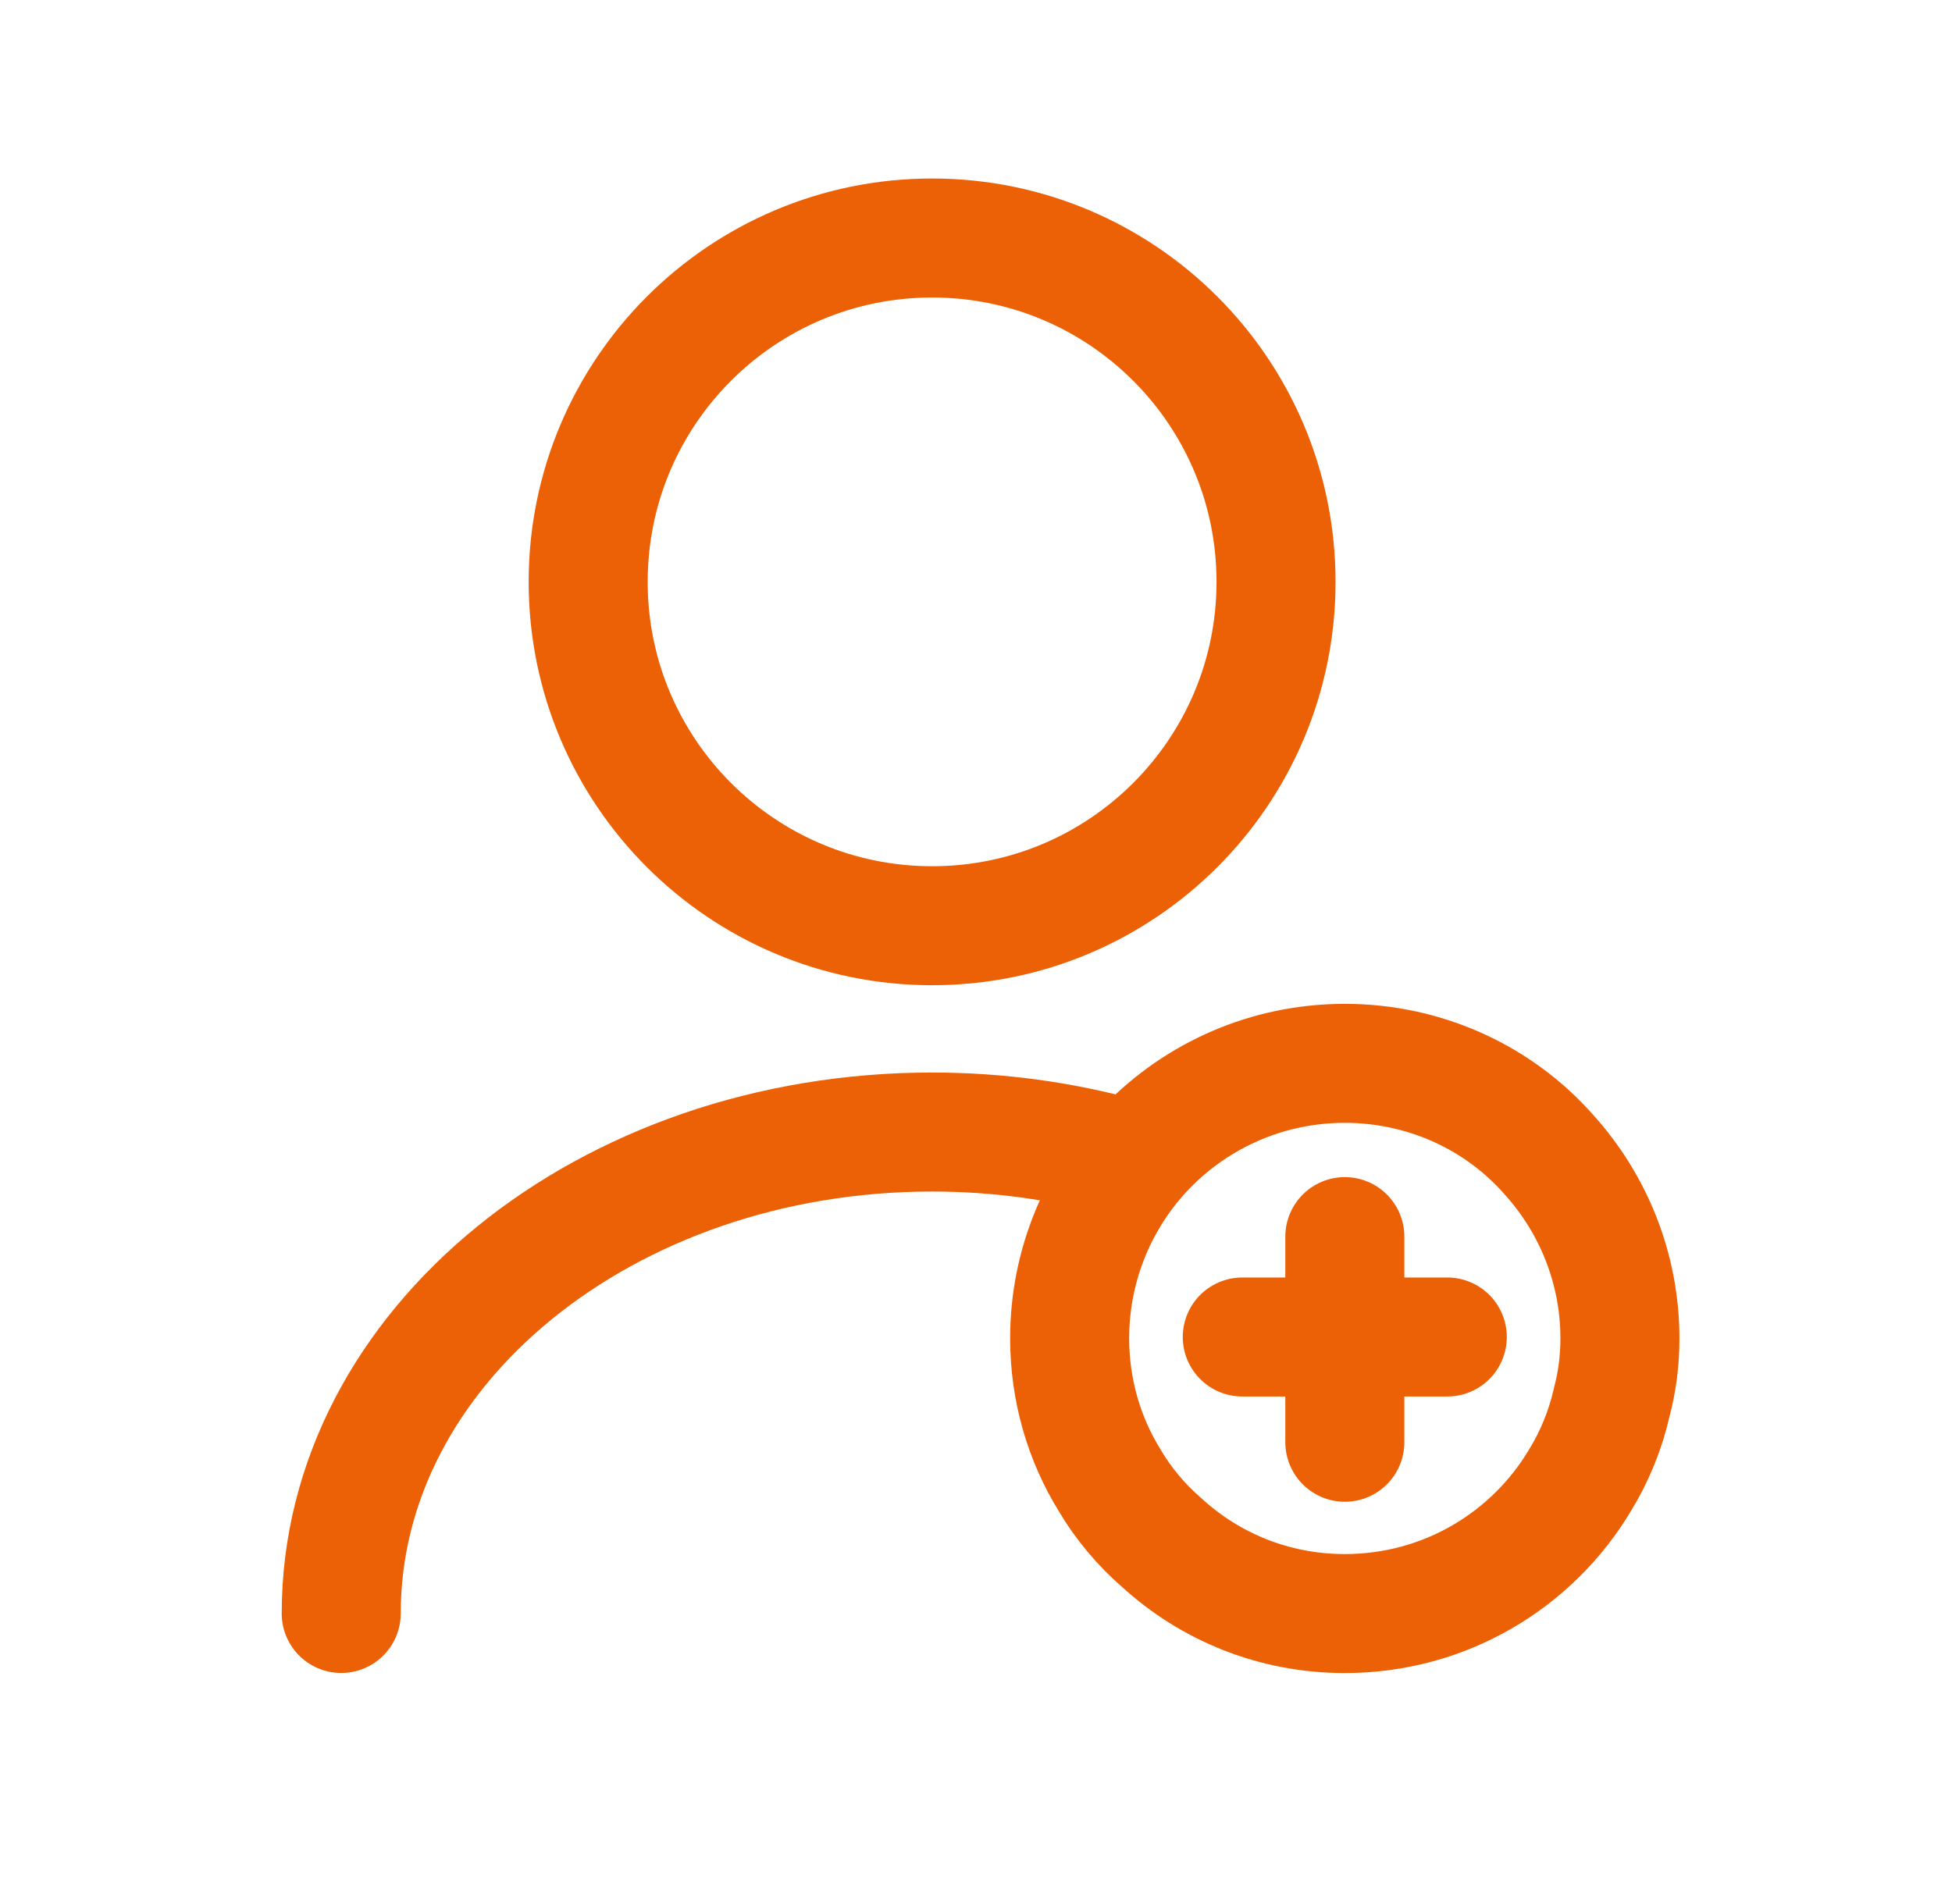
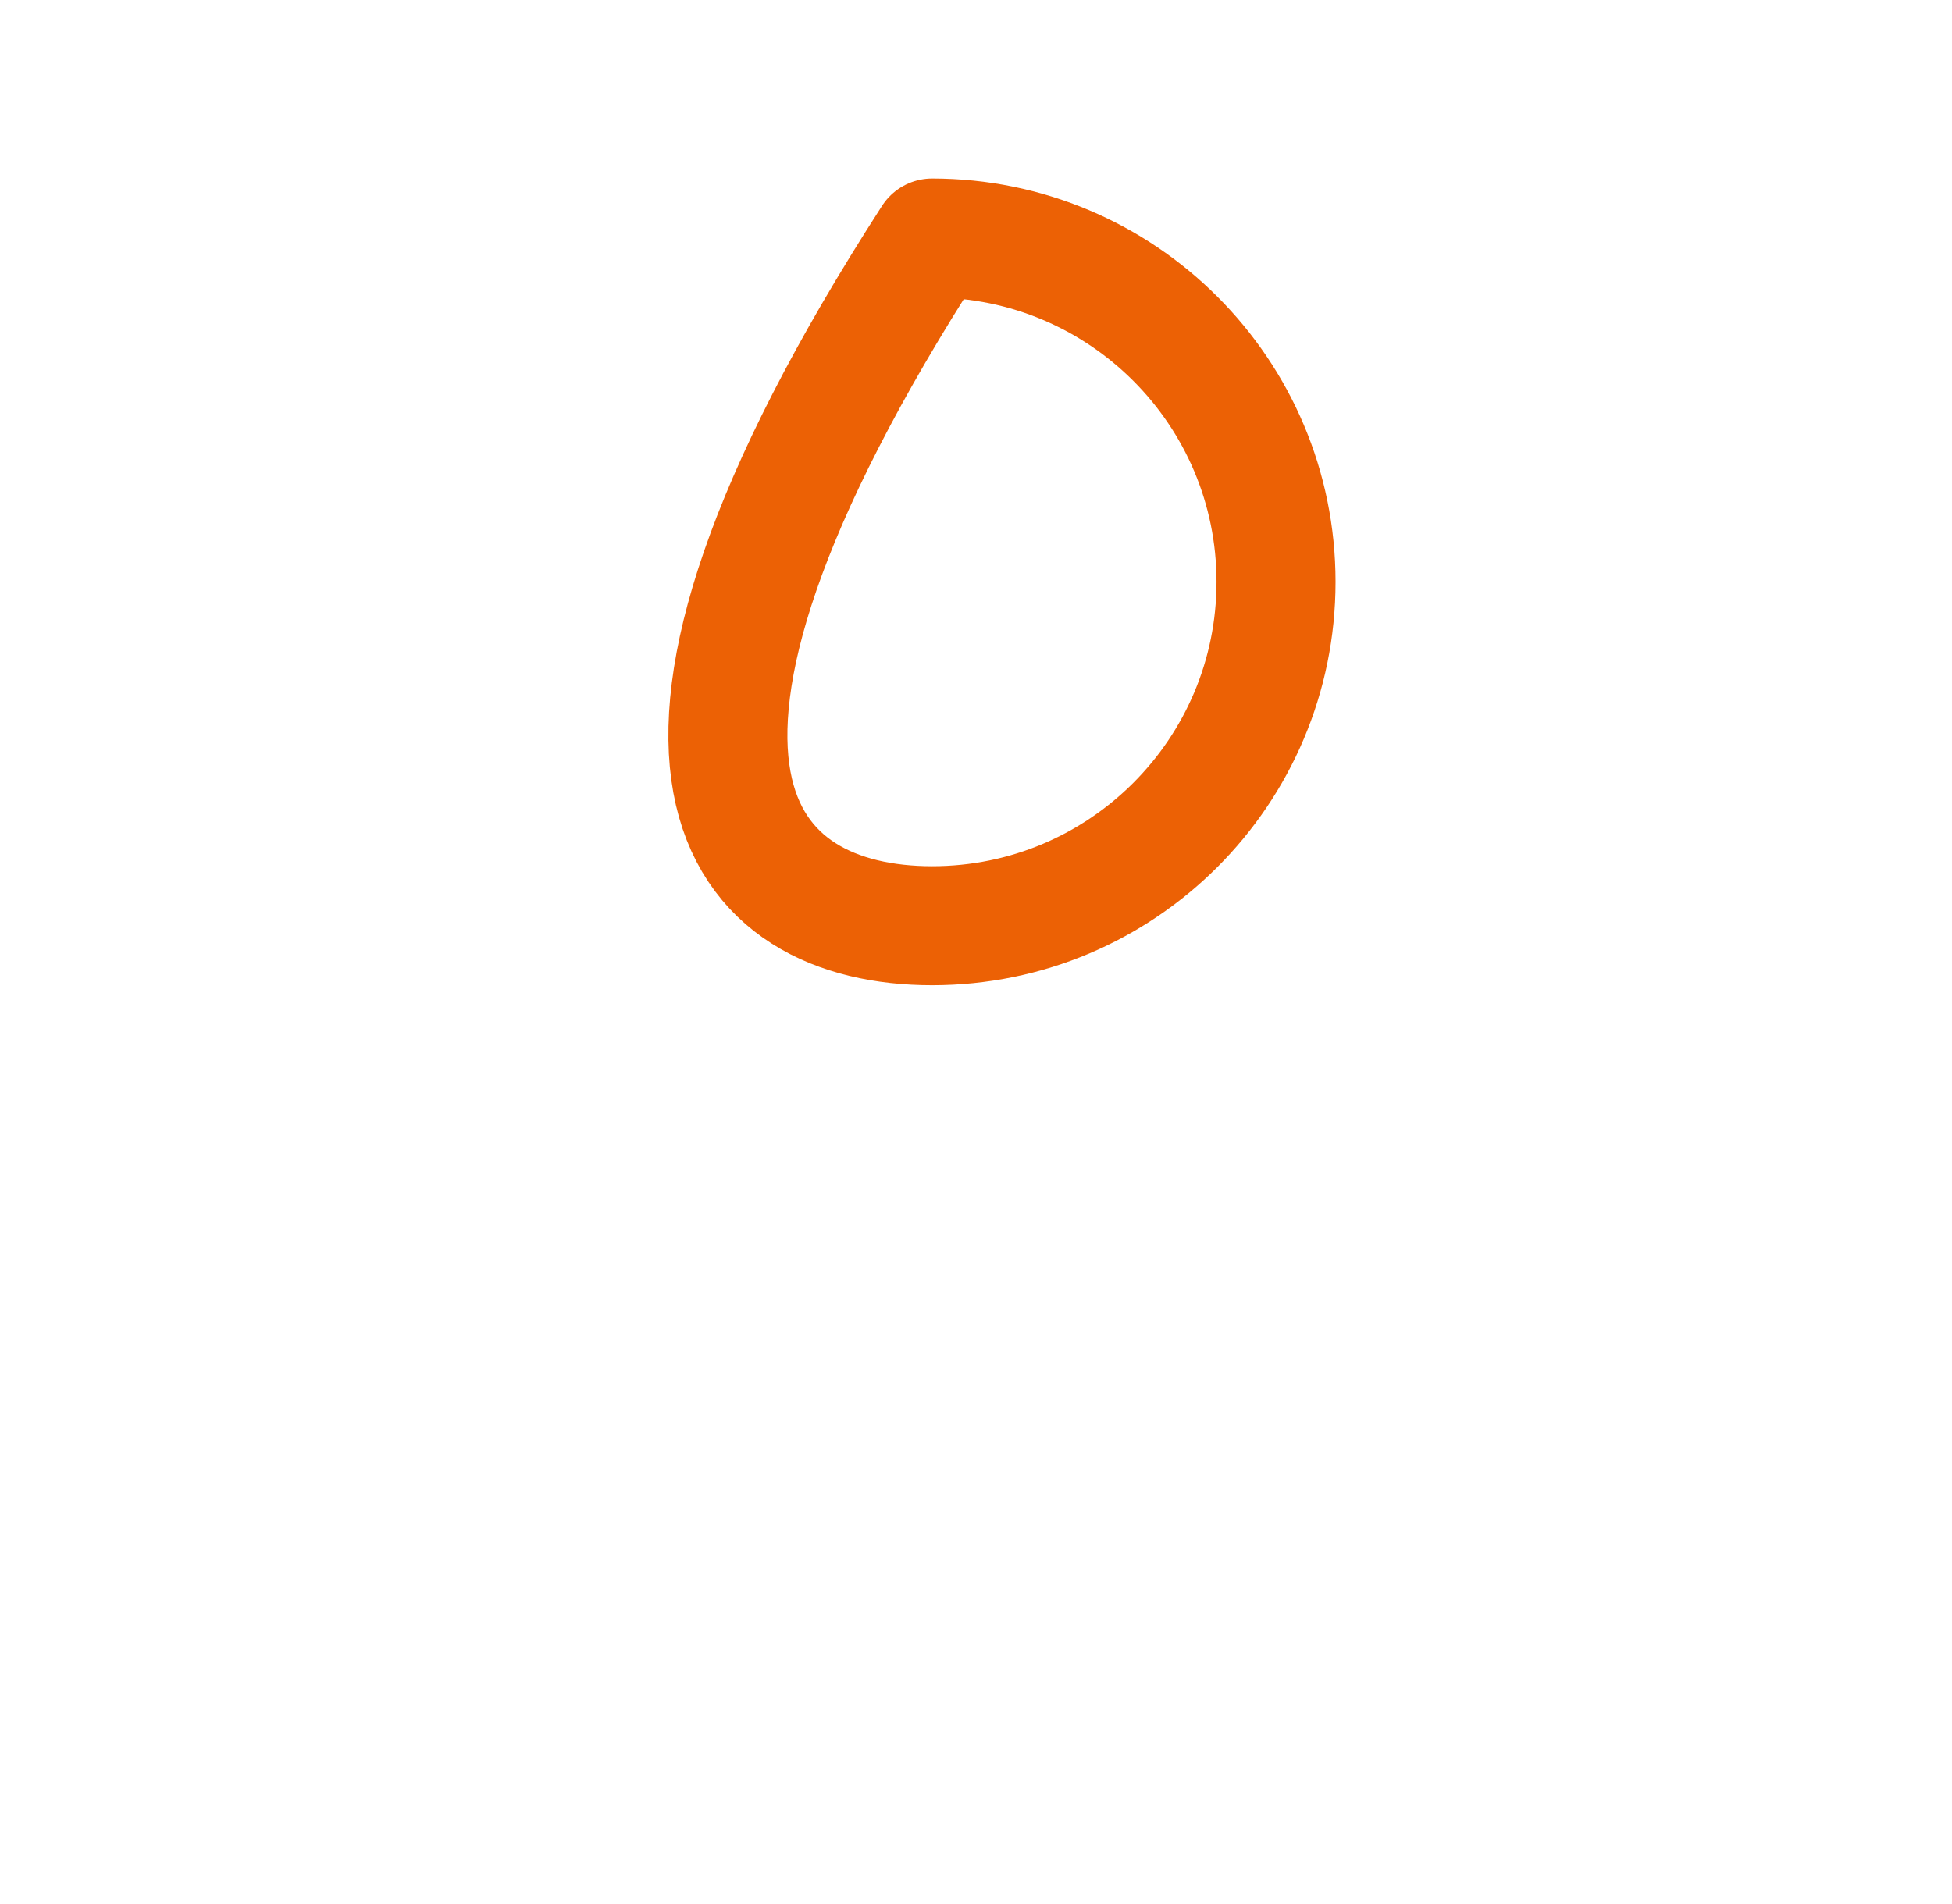
<svg xmlns="http://www.w3.org/2000/svg" width="41" height="40" viewBox="0 0 41 40" fill="none">
-   <path d="M19.578 19.448C23.568 19.448 26.802 16.214 26.802 12.224C26.802 8.234 23.568 5 19.578 5C15.588 5 12.354 8.234 12.354 12.224C12.354 16.214 15.588 19.448 19.578 19.448Z" stroke="#EC6105" stroke-width="2.5" stroke-linecap="round" stroke-linejoin="round" />
-   <path d="M7.167 33.896C7.167 28.305 12.729 23.782 19.578 23.782C20.965 23.782 22.308 23.97 23.565 24.317" stroke="#EC6105" stroke-width="2.5" stroke-linecap="round" stroke-linejoin="round" />
-   <path d="M34.025 28.118C34.025 28.581 33.968 29.028 33.852 29.462C33.722 30.04 33.491 30.603 33.188 31.095C32.191 32.77 30.356 33.898 28.246 33.898C26.758 33.898 25.414 33.334 24.403 32.409C23.969 32.034 23.594 31.586 23.305 31.095C22.77 30.228 22.467 29.202 22.467 28.118C22.467 26.558 23.088 25.127 24.099 24.087C25.154 23.003 26.628 22.339 28.246 22.339C29.951 22.339 31.497 23.076 32.537 24.261C33.462 25.286 34.025 26.645 34.025 28.118Z" stroke="#EC6105" stroke-width="2.5" stroke-miterlimit="10" stroke-linecap="round" stroke-linejoin="round" />
-   <path d="M30.399 28.088H26.093" stroke="#EC6105" stroke-width="2.5" stroke-miterlimit="10" stroke-linecap="round" stroke-linejoin="round" />
-   <path d="M28.247 25.979V30.299" stroke="#EC6105" stroke-width="2.5" stroke-miterlimit="10" stroke-linecap="round" stroke-linejoin="round" />
+   <path d="M19.578 19.448C23.568 19.448 26.802 16.214 26.802 12.224C26.802 8.234 23.568 5 19.578 5C12.354 16.214 15.588 19.448 19.578 19.448Z" stroke="#EC6105" stroke-width="2.5" stroke-linecap="round" stroke-linejoin="round" />
</svg>